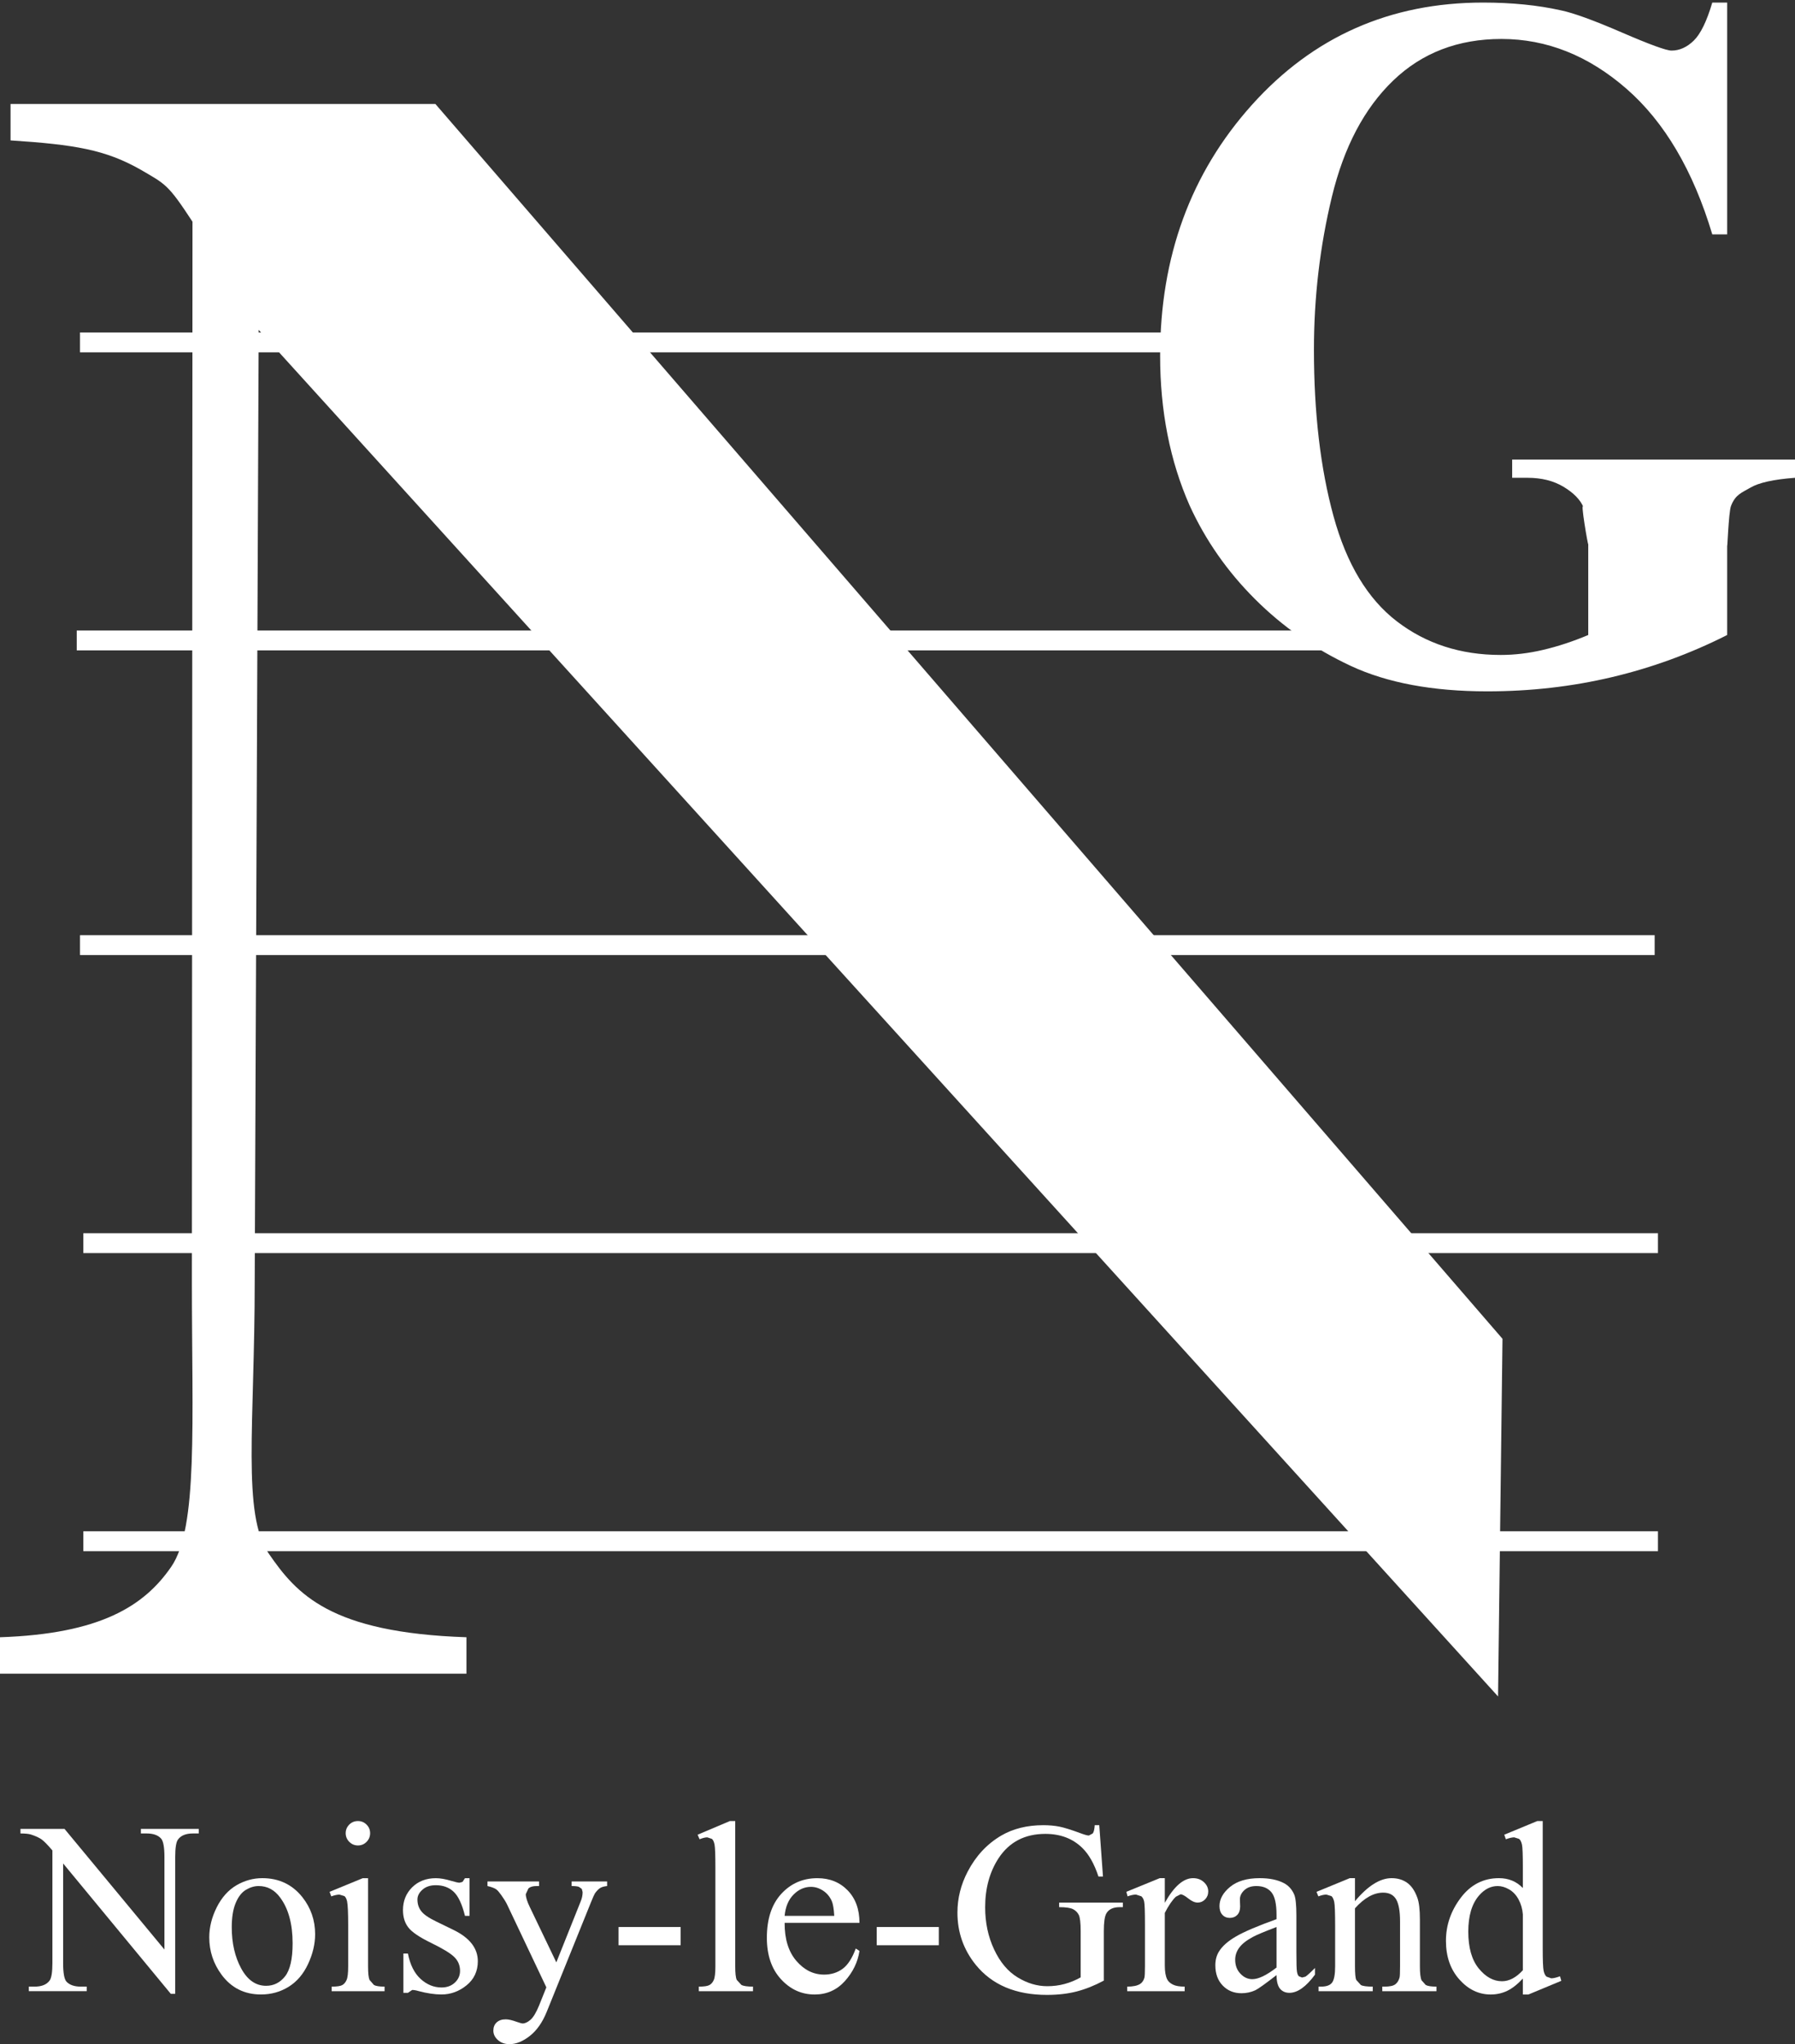
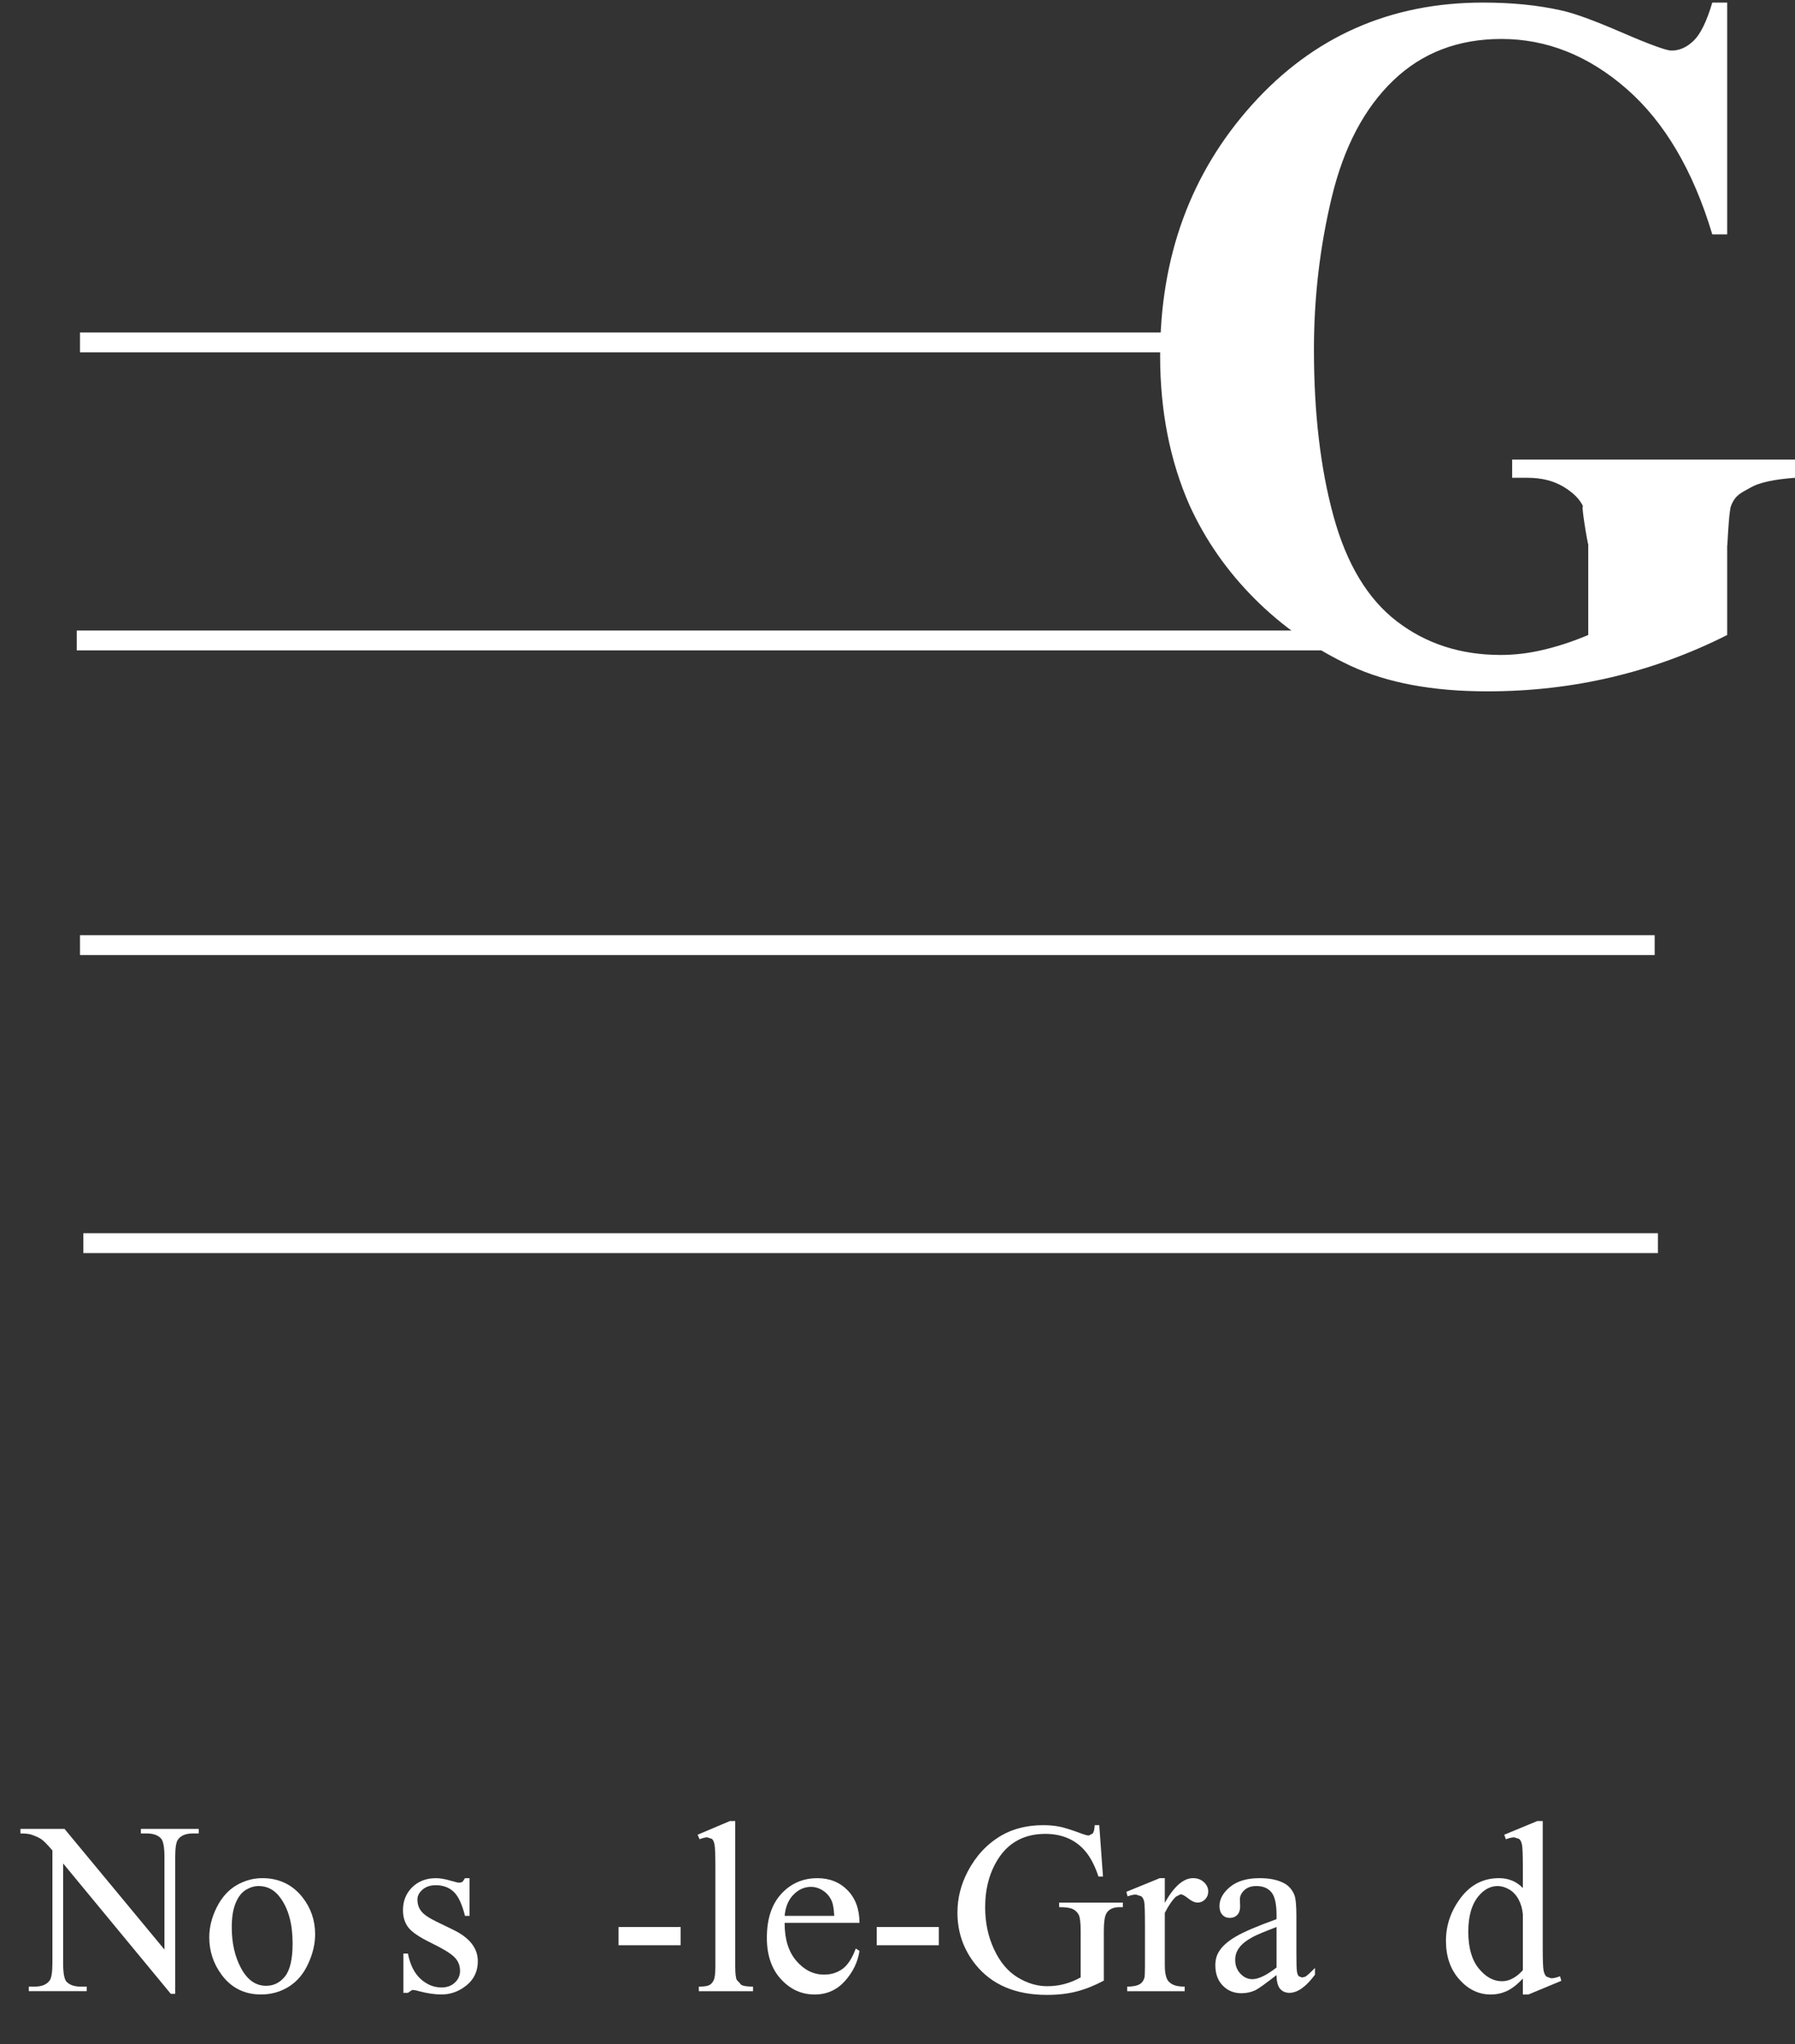
<svg xmlns="http://www.w3.org/2000/svg" width="72" height="82" viewBox="0 0 72 82" fill="none">
  <rect x="0" y="0" width="72" height="82" fill="#333333" stroke="none" />
  <path d="M0.821 73.365H2.588L6.596 78.204V74.495C6.596 74.097 6.55 73.848 6.458 73.749C6.337 73.616 6.145 73.548 5.883 73.548H5.651V73.365H7.972V73.548H7.736C7.454 73.548 7.253 73.631 7.136 73.796C7.063 73.899 7.028 74.132 7.028 74.495V79.981H6.851L2.532 74.751V78.746C2.532 79.144 2.577 79.393 2.665 79.491C2.79 79.625 2.982 79.692 3.242 79.692H3.478V79.874H1.156V79.692H1.387C1.673 79.692 1.875 79.61 1.993 79.444C2.065 79.342 2.102 79.109 2.102 78.746V74.229C1.913 74.007 1.77 73.86 1.673 73.79C1.575 73.719 1.431 73.652 1.243 73.591C1.151 73.563 1.009 73.548 0.821 73.548V73.365Z" fill="white" />
  <path d="M11.236 76.117C11.57 76.565 11.737 77.178 11.737 77.957C11.737 78.58 11.636 79.02 11.437 79.276C11.236 79.531 10.982 79.659 10.674 79.659C10.26 79.659 9.928 79.427 9.675 78.964C9.423 78.5 9.296 77.95 9.296 77.311C9.296 76.915 9.348 76.59 9.453 76.338C9.558 76.085 9.696 75.909 9.866 75.808C10.036 75.707 10.205 75.657 10.374 75.657C10.723 75.657 11.011 75.81 11.236 76.117V76.117ZM9.484 75.627C9.157 75.819 8.894 76.113 8.693 76.512C8.494 76.91 8.394 77.312 8.394 77.715C8.394 78.27 8.559 78.769 8.888 79.215C9.279 79.743 9.806 80.007 10.468 80.007C10.875 80.007 11.244 79.905 11.575 79.7C11.907 79.495 12.168 79.191 12.356 78.787C12.545 78.384 12.64 77.984 12.64 77.59C12.64 77.03 12.469 76.533 12.126 76.1C11.722 75.595 11.187 75.341 10.522 75.341C10.156 75.341 9.81 75.437 9.484 75.627" fill="white" />
-   <path d="M14.358 73.05C14.494 73.05 14.608 73.097 14.703 73.193C14.798 73.287 14.846 73.402 14.846 73.537C14.846 73.673 14.798 73.789 14.703 73.885C14.608 73.981 14.494 74.029 14.358 74.029C14.223 74.029 14.108 73.981 14.011 73.885C13.916 73.789 13.866 73.673 13.866 73.537C13.866 73.402 13.915 73.287 14.009 73.193C14.104 73.097 14.22 73.05 14.358 73.05V73.05ZM14.763 75.342V78.879C14.763 79.151 14.783 79.333 14.822 79.423L14.999 79.626C15.076 79.67 15.219 79.692 15.426 79.692V79.875H13.303V79.692C13.515 79.692 13.656 79.671 13.729 79.63C13.802 79.589 13.86 79.521 13.902 79.425C13.945 79.331 13.966 79.148 13.966 78.879V77.201C13.966 76.724 13.951 76.415 13.923 76.274C13.9 76.172 13.864 76.1 13.816 76.061L13.617 76.001C13.527 76.001 13.417 76.025 13.288 76.072L13.22 75.889L14.551 75.342H14.763Z" fill="white" />
  <path d="M18.834 75.342V76.853H18.651C18.532 76.377 18.379 76.053 18.192 75.882C18.006 75.709 17.767 75.624 17.479 75.624C17.259 75.624 17.081 75.683 16.947 75.802C16.811 75.921 16.744 76.052 16.744 76.196C16.744 76.376 16.792 76.529 16.891 76.657C16.985 76.789 17.185 76.928 17.489 77.076L18.19 77.417C18.84 77.734 19.166 78.153 19.166 78.672C19.166 79.072 19.015 79.395 18.715 79.639C18.414 79.884 18.078 80.007 17.707 80.007C17.44 80.007 17.134 79.962 16.791 79.871C16.686 79.84 16.6 79.826 16.534 79.826L16.362 79.941H16.18V78.364H16.362C16.451 78.815 16.62 79.154 16.871 79.383C17.121 79.611 17.401 79.726 17.712 79.726C17.93 79.726 18.108 79.66 18.246 79.53C18.384 79.401 18.453 79.244 18.453 79.061C18.453 78.84 18.375 78.654 18.221 78.504C18.067 78.352 17.756 78.164 17.29 77.937C16.823 77.71 16.519 77.503 16.377 77.316C16.235 77.133 16.164 76.901 16.164 76.621C16.164 76.258 16.286 75.953 16.532 75.708C16.778 75.465 17.096 75.342 17.486 75.342C17.657 75.342 17.865 75.378 18.109 75.452C18.27 75.5 18.379 75.524 18.433 75.524L18.552 75.491L18.651 75.342H18.834V75.342Z" fill="white" />
-   <path d="M19.553 75.474H21.622V75.657H21.521C21.378 75.657 21.27 75.688 21.198 75.75L21.09 75.981C21.09 76.105 21.143 76.277 21.249 76.496L22.315 78.719L23.288 76.284C23.343 76.155 23.37 76.026 23.37 75.9L23.336 75.771L23.217 75.688C23.162 75.668 23.067 75.657 22.929 75.657V75.474H24.352V75.657C24.234 75.67 24.142 75.695 24.079 75.733C24.014 75.771 23.945 75.841 23.867 75.945C23.839 75.989 23.785 76.11 23.705 76.308L21.932 80.698C21.759 81.127 21.531 81.451 21.251 81.671C20.969 81.891 20.699 82 20.439 82C20.249 82 20.094 81.945 19.972 81.835C19.849 81.725 19.789 81.599 19.789 81.456C19.789 81.319 19.833 81.21 19.922 81.128C20.01 81.045 20.132 81.004 20.287 81.004C20.393 81.004 20.538 81.036 20.722 81.103C20.851 81.148 20.931 81.17 20.963 81.17C21.059 81.17 21.164 81.121 21.277 81.024C21.39 80.926 21.505 80.737 21.62 80.457L21.915 79.721L20.335 76.388C20.287 76.29 20.211 76.166 20.105 76.018C20.025 75.906 19.96 75.831 19.908 75.792C19.835 75.74 19.716 75.696 19.553 75.657V75.474V75.474Z" fill="white" />
  <path d="M24.811 78.032H27.301V77.301H24.811V78.032Z" fill="white" />
  <path d="M29.491 73.05V78.879C29.491 79.151 29.511 79.332 29.551 79.421L29.737 79.623C29.821 79.669 29.976 79.692 30.204 79.692V79.875H28.031V79.692C28.238 79.692 28.379 79.671 28.454 79.63C28.53 79.589 28.589 79.521 28.631 79.425C28.674 79.331 28.695 79.148 28.695 78.879V74.91C28.695 74.415 28.684 74.111 28.662 73.998C28.64 73.885 28.605 73.808 28.557 73.766L28.371 73.704C28.291 73.704 28.187 73.73 28.062 73.78L27.982 73.598L29.277 73.05H29.491V73.05Z" fill="white" />
  <path d="M31.832 75.998C32.036 75.793 32.269 75.69 32.529 75.69C32.698 75.69 32.859 75.741 33.015 75.843C33.17 75.944 33.286 76.084 33.364 76.261C33.414 76.376 33.447 76.573 33.463 76.853H31.473C31.507 76.487 31.627 76.203 31.832 75.998ZM34.475 77.135C34.475 76.59 34.316 76.155 34 75.829C33.683 75.504 33.279 75.342 32.788 75.342C32.205 75.342 31.723 75.552 31.337 75.972C30.952 76.394 30.76 76.98 30.76 77.733C30.76 78.426 30.947 78.98 31.323 79.391C31.698 79.802 32.15 80.008 32.677 80.008C33.163 80.008 33.567 79.828 33.89 79.469C34.213 79.109 34.407 78.707 34.475 78.26L34.326 78.164C34.183 78.552 34.008 78.823 33.798 78.978C33.587 79.133 33.34 79.21 33.056 79.21C32.629 79.21 32.258 79.026 31.942 78.658C31.626 78.29 31.47 77.782 31.473 77.135H34.475V77.135Z" fill="white" />
  <path d="M35.167 78.032H37.657V77.301H35.167V78.032Z" fill="white" />
  <path d="M44.093 73.216L44.242 75.276H44.061C43.892 74.766 43.675 74.381 43.408 74.124C43.025 73.751 42.532 73.565 41.929 73.565C41.106 73.565 40.481 73.892 40.053 74.543C39.695 75.094 39.516 75.749 39.516 76.51C39.516 77.128 39.636 77.692 39.875 78.2C40.113 78.71 40.427 79.083 40.814 79.319C41.202 79.557 41.599 79.675 42.008 79.675C42.247 79.675 42.478 79.646 42.702 79.586C42.924 79.526 43.139 79.438 43.347 79.321V77.467C43.347 77.137 43.322 76.92 43.273 76.818C43.221 76.715 43.144 76.638 43.039 76.584C42.934 76.531 42.75 76.504 42.484 76.504V76.321H45.039V76.504H44.913C44.652 76.504 44.473 76.588 44.377 76.757C44.309 76.877 44.276 77.114 44.276 77.467V79.451C43.908 79.648 43.546 79.793 43.188 79.886C42.832 79.978 42.434 80.024 41.996 80.024C40.742 80.024 39.789 79.621 39.137 78.815C38.649 78.21 38.404 77.512 38.404 76.722C38.404 76.148 38.542 75.599 38.817 75.074C39.143 74.45 39.59 73.97 40.16 73.634C40.636 73.356 41.2 73.216 41.848 73.216C42.084 73.216 42.3 73.236 42.494 73.274C42.687 73.313 42.961 73.398 43.317 73.53C43.495 73.597 43.615 73.631 43.677 73.631L43.832 73.547C43.875 73.49 43.901 73.38 43.911 73.216H44.093V73.216Z" fill="white" />
  <path d="M46.722 75.341V76.33C47.091 75.671 47.468 75.341 47.855 75.341C48.03 75.341 48.176 75.395 48.291 75.502C48.406 75.609 48.464 75.734 48.464 75.874C48.464 75.999 48.422 76.106 48.339 76.192C48.255 76.278 48.155 76.321 48.04 76.321C47.927 76.321 47.801 76.266 47.663 76.155C47.524 76.044 47.422 75.989 47.354 75.989L47.167 76.085C47.025 76.217 46.876 76.433 46.722 76.735V78.845C46.722 79.089 46.754 79.274 46.817 79.399C46.86 79.485 46.937 79.556 47.046 79.61C47.155 79.665 47.312 79.692 47.519 79.692V79.875H45.213V79.692C45.444 79.692 45.616 79.657 45.728 79.587C45.811 79.535 45.868 79.454 45.902 79.342C45.918 79.288 45.926 79.134 45.926 78.879V77.201C45.926 76.687 45.916 76.38 45.894 76.282C45.873 76.184 45.834 76.113 45.779 76.068L45.568 76C45.467 76 45.355 76.025 45.229 76.072L45.179 75.889L46.52 75.341H46.722V75.341Z" fill="white" />
  <path d="M50.233 79.393C50.052 79.393 49.892 79.32 49.753 79.171C49.614 79.024 49.545 78.838 49.545 78.615C49.545 78.438 49.599 78.275 49.71 78.126C49.82 77.977 50.002 77.834 50.258 77.697C50.4 77.619 50.715 77.487 51.203 77.301V78.927C50.802 79.237 50.479 79.393 50.233 79.393V79.393ZM51.347 79.78C51.44 79.887 51.564 79.941 51.721 79.941C52.046 79.941 52.388 79.698 52.746 79.212V78.944C52.556 79.136 52.427 79.252 52.361 79.293L52.228 79.327L52.102 79.278C52.065 79.247 52.039 79.185 52.023 79.09C52.007 78.997 52 78.742 52 78.324V76.84C52 76.417 51.971 76.138 51.913 76C51.823 75.79 51.683 75.635 51.493 75.537C51.242 75.407 50.921 75.341 50.529 75.341C50.018 75.341 49.621 75.459 49.339 75.692C49.056 75.926 48.915 76.184 48.915 76.462C48.915 76.609 48.953 76.724 49.03 76.809C49.106 76.893 49.206 76.935 49.327 76.935C49.452 76.935 49.551 76.895 49.629 76.815C49.706 76.736 49.744 76.622 49.744 76.474L49.734 76.195C49.734 76.055 49.795 75.93 49.915 75.82C50.034 75.711 50.193 75.657 50.393 75.657C50.657 75.657 50.857 75.739 50.995 75.903C51.134 76.067 51.203 76.371 51.203 76.811V76.986C50.447 77.258 49.905 77.489 49.58 77.678C49.253 77.868 49.024 78.071 48.893 78.287C48.797 78.441 48.749 78.625 48.749 78.837C48.749 79.172 48.847 79.444 49.045 79.649C49.242 79.854 49.493 79.957 49.798 79.957C49.994 79.957 50.178 79.917 50.352 79.838C50.468 79.783 50.751 79.58 51.203 79.23C51.206 79.489 51.255 79.673 51.347 79.78" fill="white" />
-   <path d="M54.35 76.265C54.865 75.649 55.354 75.341 55.82 75.341C56.059 75.341 56.265 75.402 56.437 75.522C56.609 75.642 56.747 75.839 56.848 76.116C56.92 76.307 56.954 76.602 56.954 76.999V78.878C56.954 79.155 56.977 79.342 57.021 79.439L57.188 79.626C57.266 79.67 57.409 79.692 57.618 79.692V79.875H55.445V79.692H55.536C55.742 79.692 55.886 79.661 55.968 79.599C56.05 79.537 56.106 79.446 56.139 79.326C56.151 79.279 56.158 79.129 56.158 78.878V77.07C56.158 76.668 56.106 76.376 56.004 76.196C55.9 76.014 55.725 75.922 55.481 75.922C55.102 75.922 54.726 76.132 54.35 76.55V78.878C54.35 79.174 54.368 79.356 54.403 79.426L54.587 79.628C54.665 79.671 54.824 79.692 55.063 79.692V79.875H52.89V79.692H52.986C53.209 79.692 53.359 79.636 53.437 79.524C53.515 79.411 53.554 79.196 53.554 78.878V77.252C53.554 76.728 53.542 76.41 53.518 76.295C53.493 76.182 53.456 76.104 53.406 76.062L53.205 76C53.115 76 53.007 76.024 52.881 76.072L52.807 75.89L54.142 75.341H54.35V76.265V76.265Z" fill="white" />
  <path d="M60.247 79.476C59.904 79.476 59.593 79.305 59.314 78.963C59.035 78.621 58.895 78.128 58.895 77.485C58.895 76.849 59.04 76.366 59.328 76.035C59.547 75.782 59.797 75.657 60.076 75.657C60.225 75.657 60.378 75.703 60.535 75.793C60.692 75.885 60.818 76.019 60.913 76.197C61.009 76.375 61.066 76.575 61.084 76.797V79.034C60.815 79.329 60.535 79.476 60.247 79.476V79.476ZM61.084 80.008H61.308L62.627 79.459L62.574 79.277C62.427 79.331 62.31 79.359 62.222 79.359L62.034 79.292C61.981 79.248 61.942 79.17 61.918 79.061C61.893 78.951 61.881 78.646 61.881 78.148V73.05H61.663L60.338 73.598L60.402 73.781C60.542 73.729 60.654 73.704 60.739 73.704L60.933 73.766C60.986 73.807 61.023 73.885 61.049 73.998C61.072 74.112 61.084 74.415 61.084 74.909V75.737C60.831 75.474 60.512 75.341 60.125 75.341C59.502 75.341 58.99 75.603 58.595 76.126C58.198 76.65 57.999 77.226 57.999 77.857C57.999 78.487 58.179 79.003 58.537 79.405C58.895 79.807 59.314 80.008 59.794 80.008C60.031 80.008 60.251 79.959 60.457 79.861C60.66 79.763 60.87 79.598 61.084 79.368V80.008V80.008Z" fill="white" />
  <path d="M69.279 0.103V9.402H68.682C67.915 6.843 66.769 4.896 65.243 3.563C63.716 2.231 62.043 1.563 60.225 1.563C58.484 1.563 57.035 2.121 55.88 3.234C54.723 4.347 53.906 5.9 53.424 7.893C52.943 9.885 52.704 11.93 52.704 14.026C52.704 16.566 52.965 18.793 53.489 20.706C54.013 22.62 54.86 24.027 56.031 24.926C57.202 25.824 58.589 26.273 60.194 26.273C60.75 26.273 61.319 26.206 61.901 26.068C62.483 25.932 63.084 25.734 63.707 25.473V21.823C63.707 21.968 63.368 19.991 63.518 20.353C63.392 20.051 63.127 19.777 62.725 19.533C62.322 19.288 61.837 19.166 61.27 19.166H60.655V18.435H72V19.166C71.145 19.23 70.548 19.362 70.211 19.562C69.874 19.762 69.615 19.828 69.435 20.291C69.331 20.536 69.279 22.287 69.279 21.823V25.473C67.802 26.22 66.258 26.785 64.652 27.164C63.045 27.544 61.379 27.733 59.656 27.733C57.465 27.733 55.641 27.392 54.183 26.713C52.726 26.032 51.442 25.136 50.334 24.027C49.225 22.919 48.354 21.67 47.719 20.281C46.929 18.492 46.534 16.486 46.534 14.268C46.534 10.299 47.76 6.946 50.215 4.208C52.669 1.472 55.76 0.103 59.487 0.103C60.643 0.103 61.682 0.207 62.605 0.414C63.111 0.518 63.925 0.814 65.048 1.3C66.172 1.786 66.838 2.029 67.047 2.029C67.37 2.029 67.668 1.894 67.942 1.626C68.215 1.358 68.462 0.85 68.682 0.103H69.279V0.103Z" fill="white" />
-   <path d="M3.343 62.224H66.503V61.426H3.343V62.224Z" fill="white" />
  <path d="M3.343 50.267H66.503V49.469H3.343V50.267Z" fill="white" />
  <path d="M3.209 38.311H66.371V37.515H3.209V38.311V38.311Z" fill="white" />
  <path d="M3.078 26.09H54.828V25.293H3.078V26.09Z" fill="white" />
  <path d="M3.209 14.134H50.977V13.337H3.209V14.134Z" fill="white" />
-   <path d="M60.267 53.705L60.089 68.052L10.376 13.232L10.217 51.404C10.217 57.113 9.698 60.752 10.78 62.321C11.896 63.941 13.235 65.494 18.71 65.677V67.139H12.141H0V65.677C4.026 65.542 5.785 64.423 6.867 62.852C7.95 61.281 7.697 57.106 7.697 51.395L7.721 8.893C6.726 7.375 6.649 7.394 5.605 6.786C4.22 6.01 3.023 5.802 0.423 5.632V4.171H8.546H17.464L60.267 53.705V53.705Z" fill="white" />
</svg>